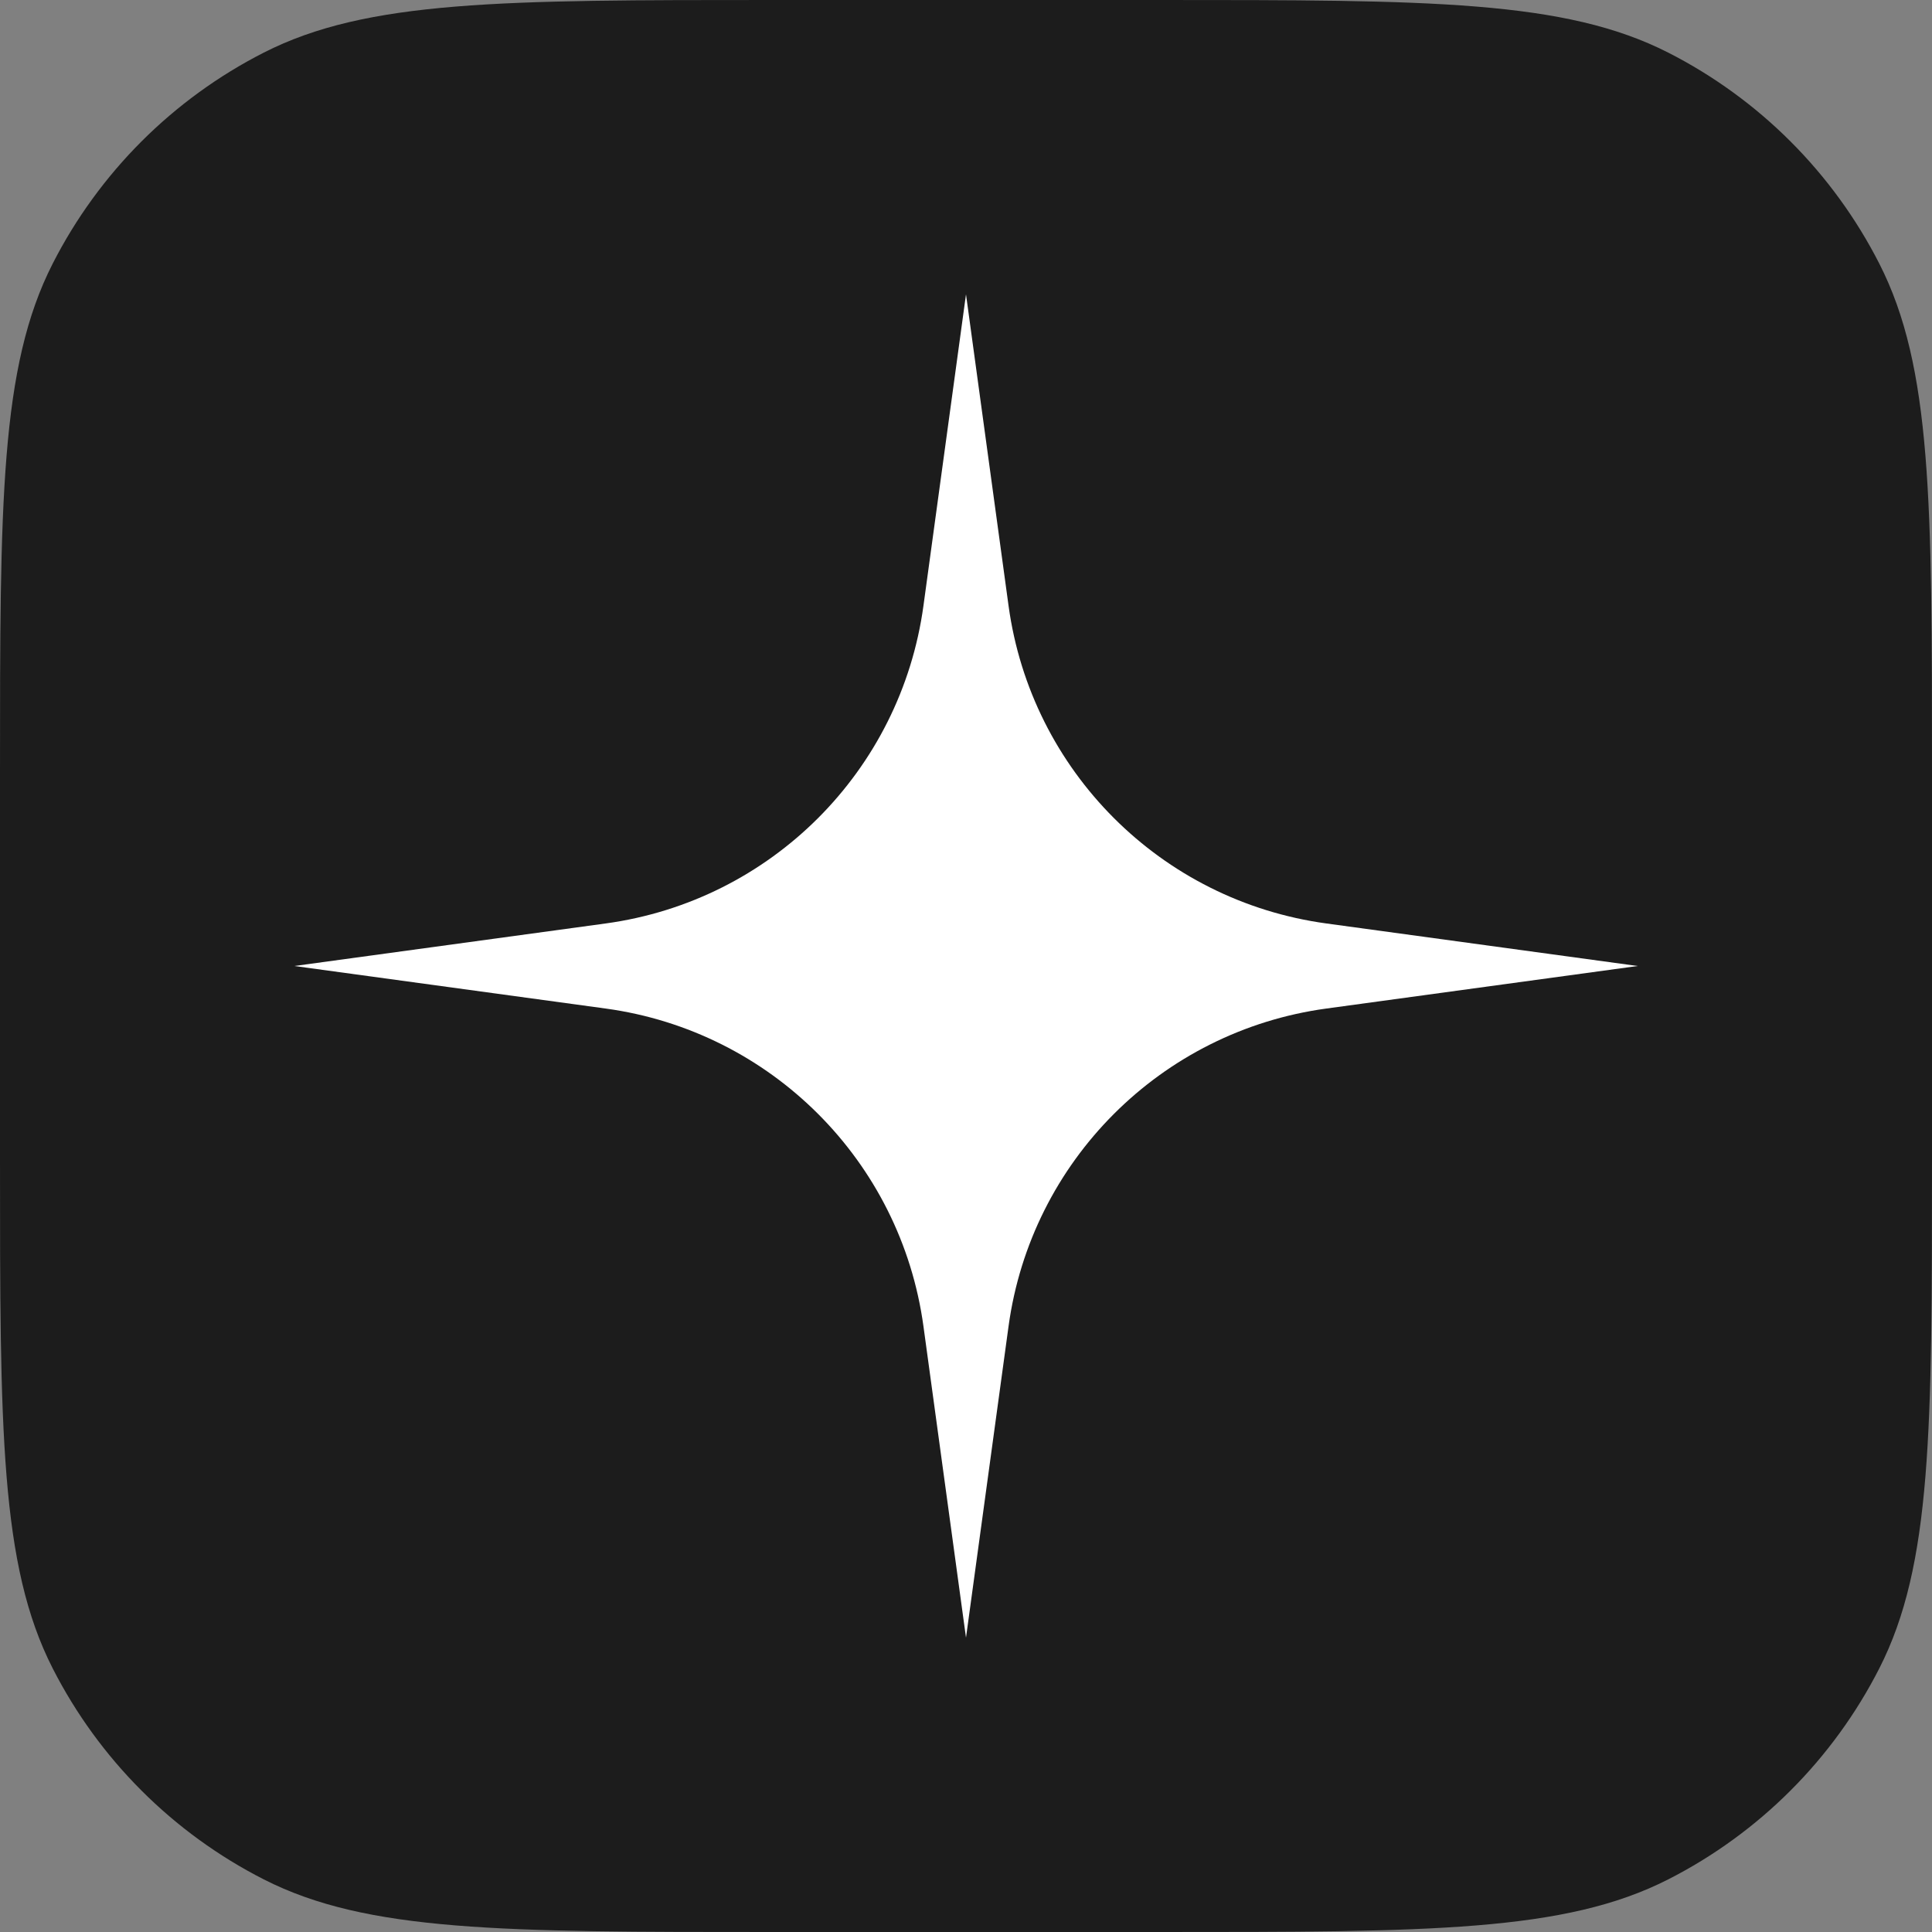
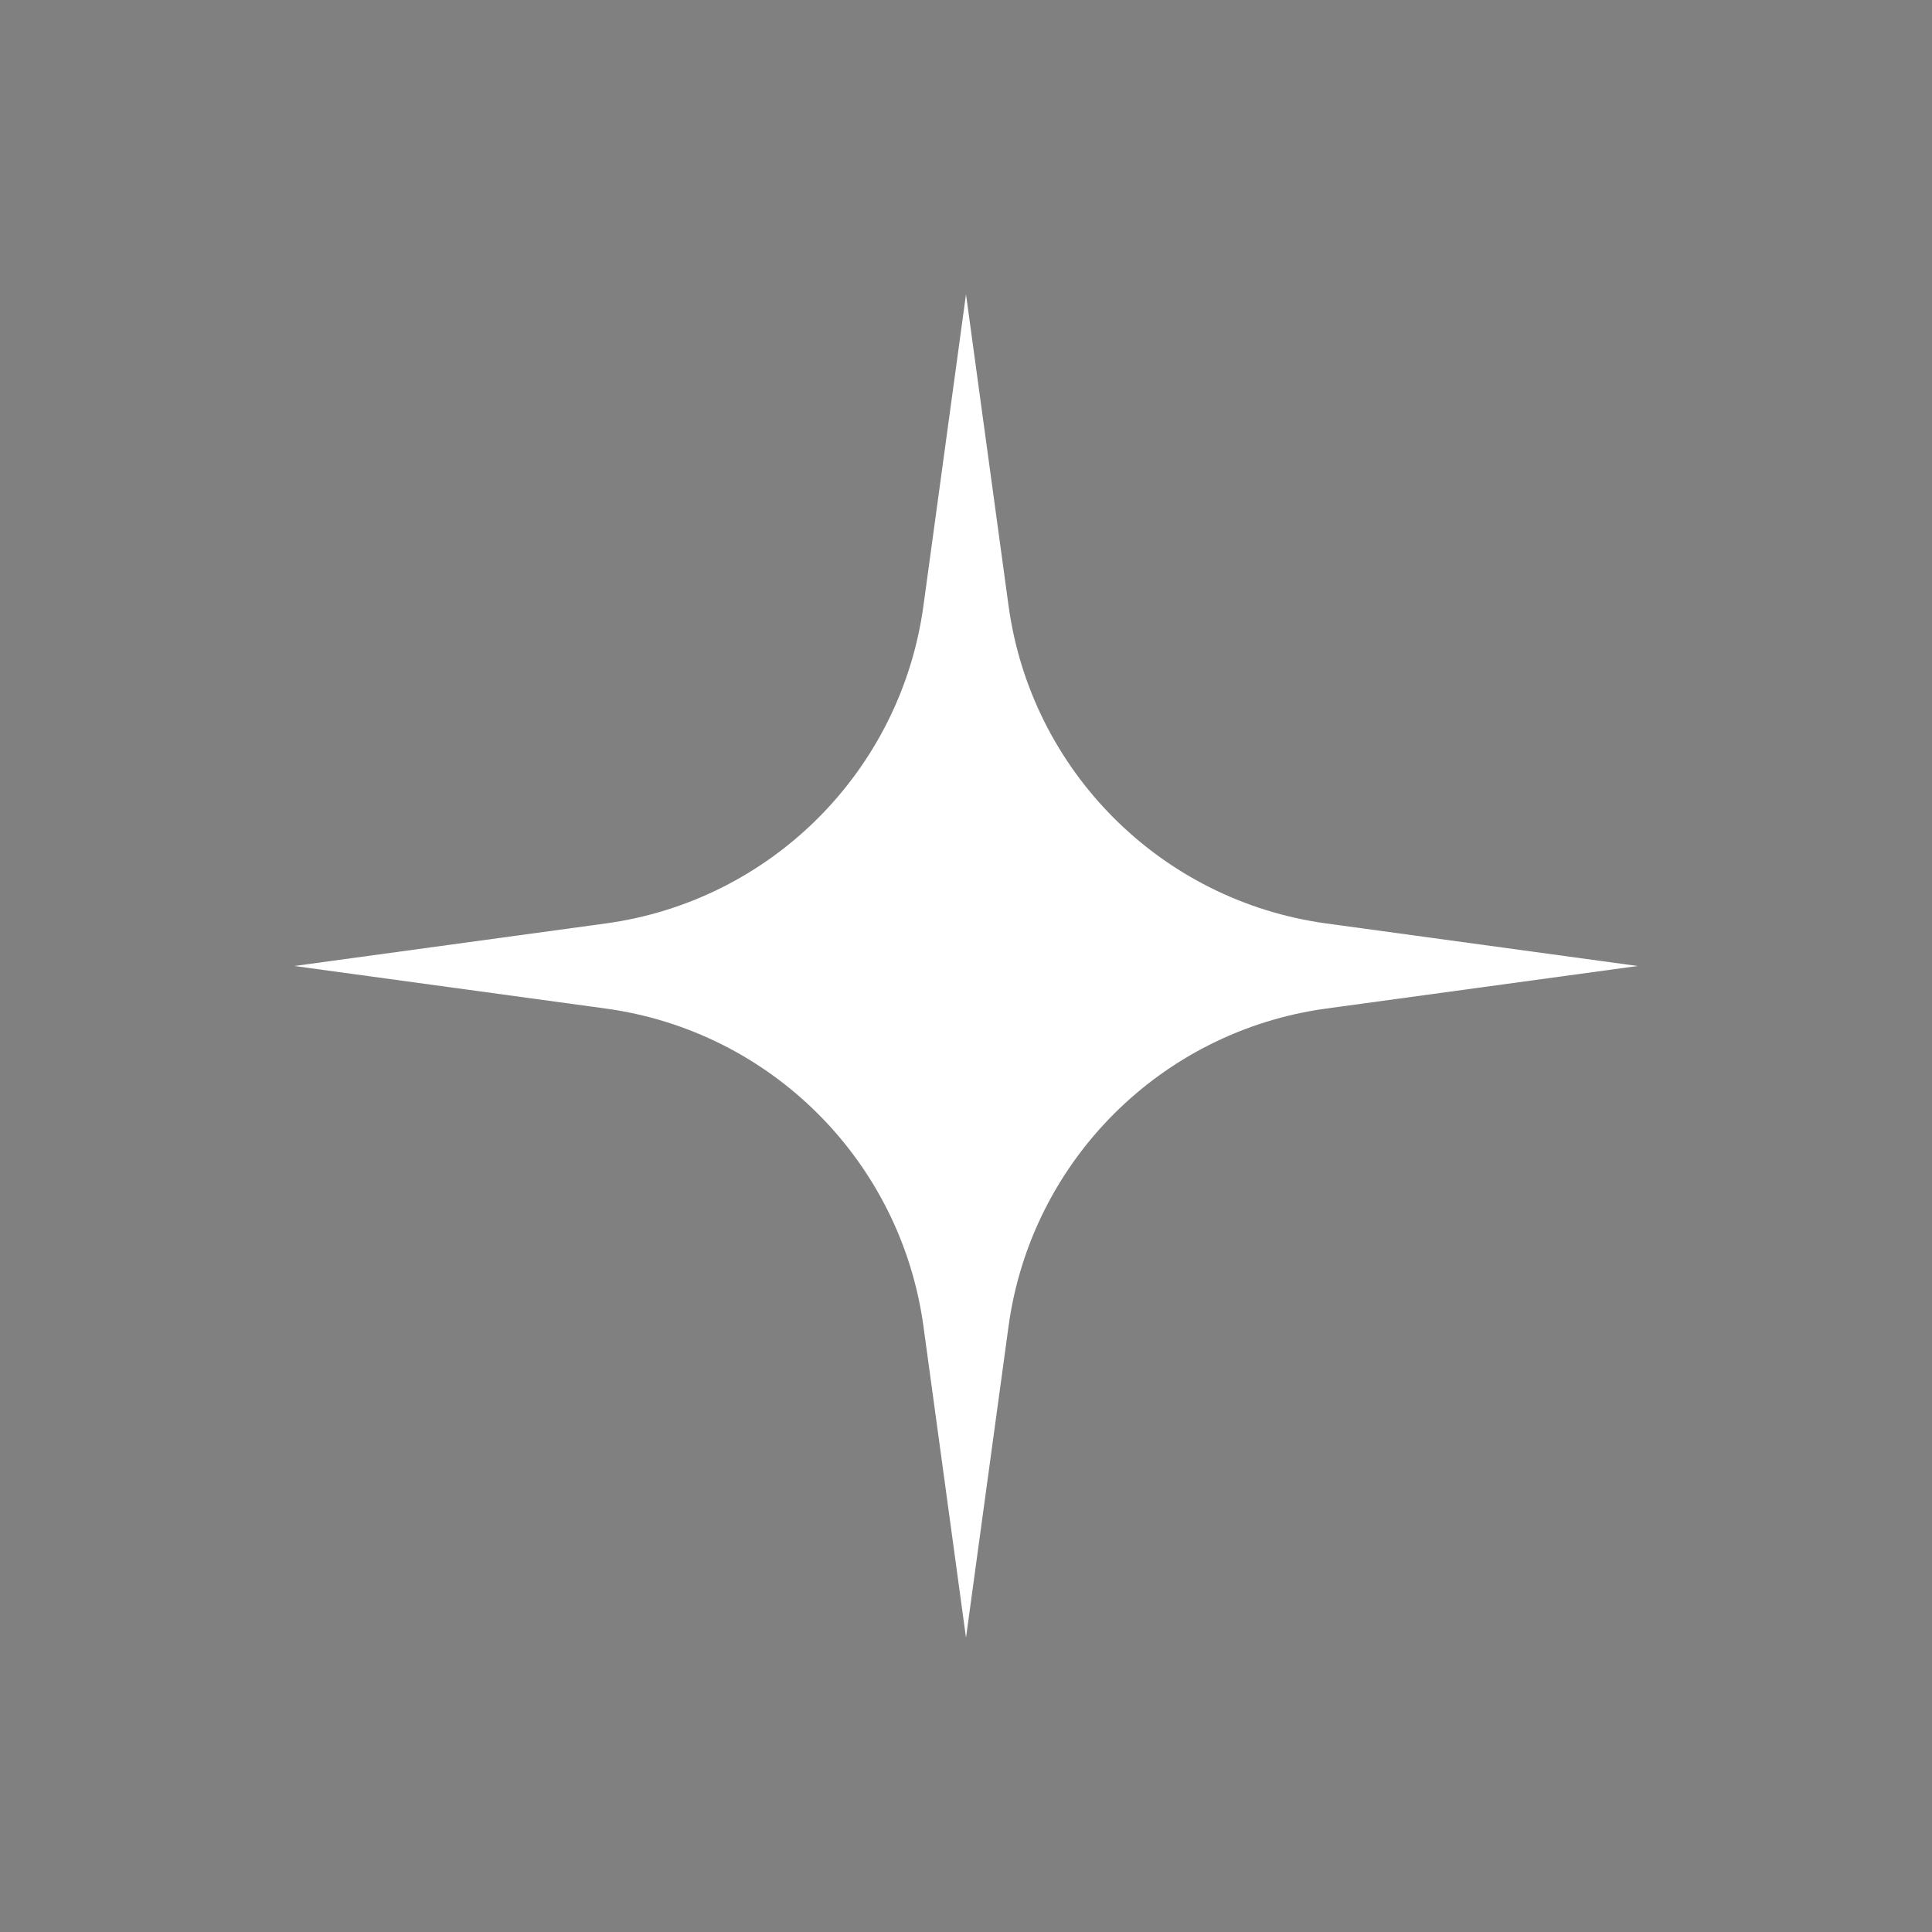
<svg xmlns="http://www.w3.org/2000/svg" width="512" height="512" viewBox="0 0 512 512" fill="none">
  <rect x="0" y="0" width="512" height="512" fill="#808080" stroke="none" />
-   <path d="M0 204.8C0 133.113 0 97.27 13.951 69.889C26.223 45.804 45.804 26.223 69.889 13.951C97.27 0 133.113 0 204.8 0H307.2C378.887 0 414.73 0 442.111 13.951C466.196 26.223 485.777 45.804 498.049 69.889C512 97.27 512 133.113 512 204.8V307.2C512 378.887 512 414.73 498.049 442.111C485.777 466.196 466.196 485.777 442.111 498.049C414.73 512 378.887 512 307.2 512H204.8C133.113 512 97.27 512 69.889 498.049C45.804 485.777 26.223 466.196 13.951 442.111C0 414.73 0 378.887 0 307.2V204.8Z" fill="#1C1C1C" />
  <path d="M256 78L267.275 160.52C273.258 204.309 307.691 238.742 351.48 244.725L434 256L351.48 267.275C307.691 273.258 273.258 307.691 267.275 351.48L256 434L244.725 351.48C238.742 307.691 204.309 273.258 160.52 267.275L78 256L160.52 244.725C204.309 238.742 238.742 204.309 244.725 160.52L256 78Z" fill="white" />
</svg>